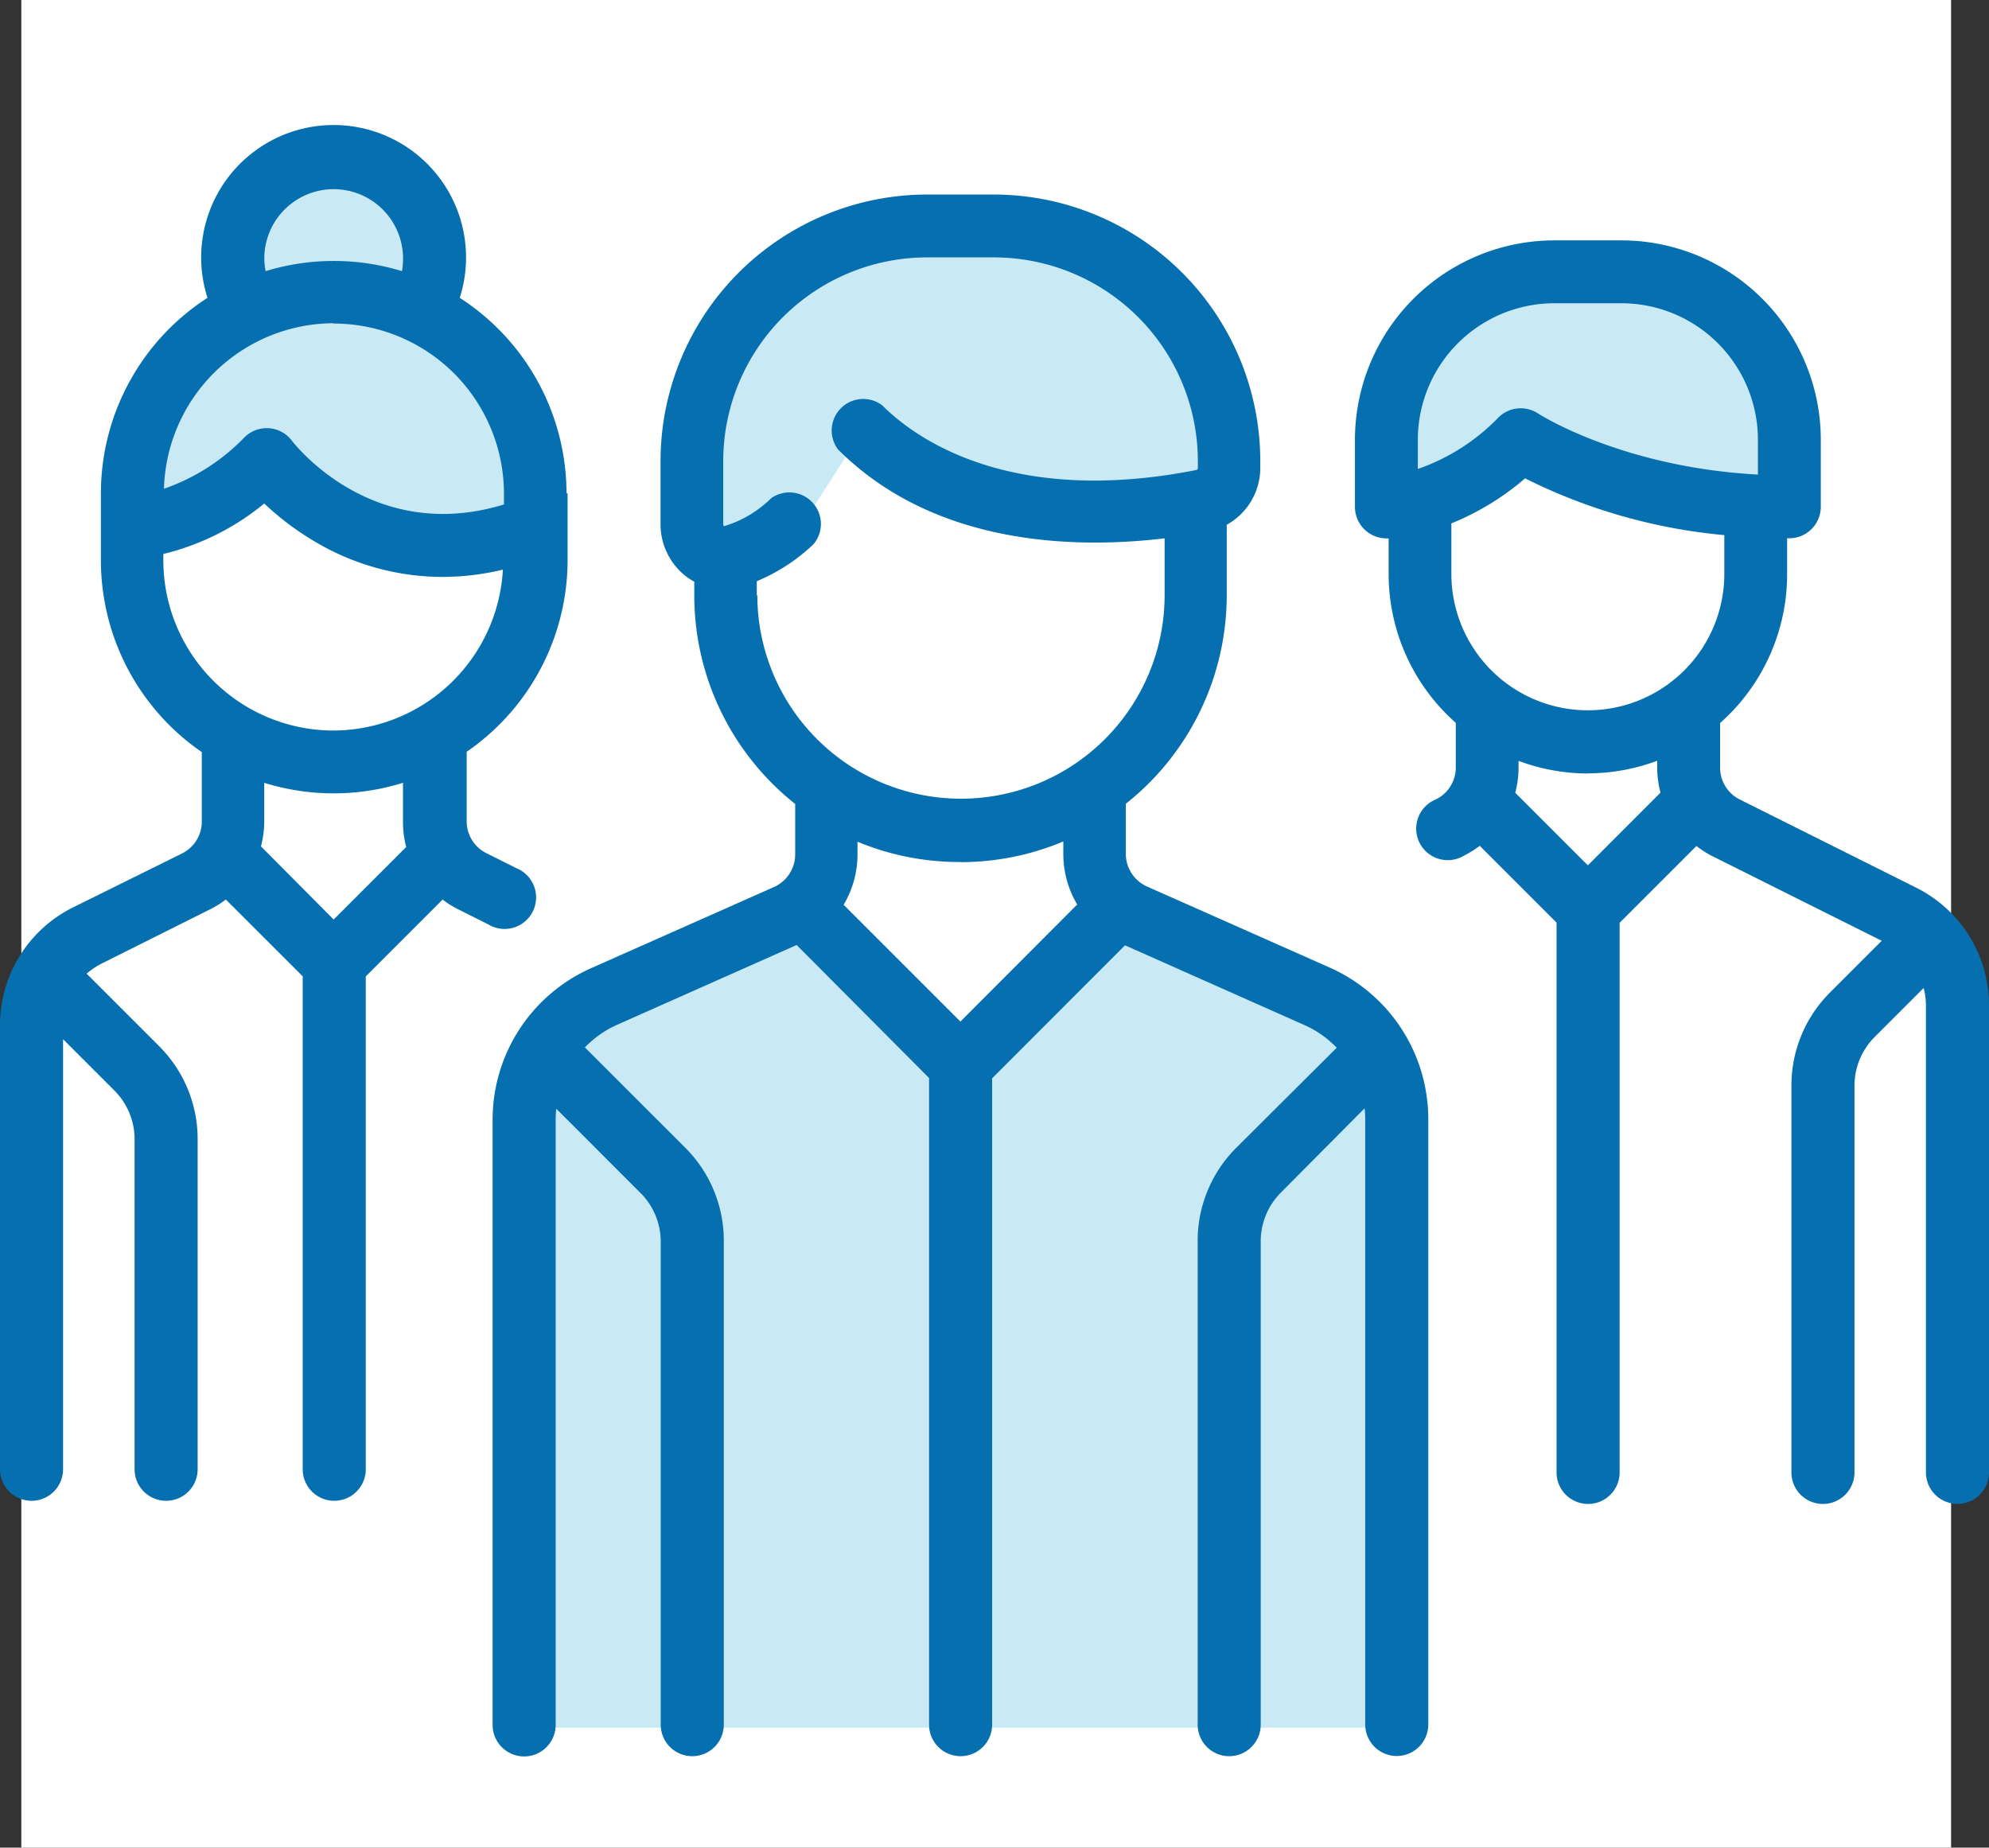
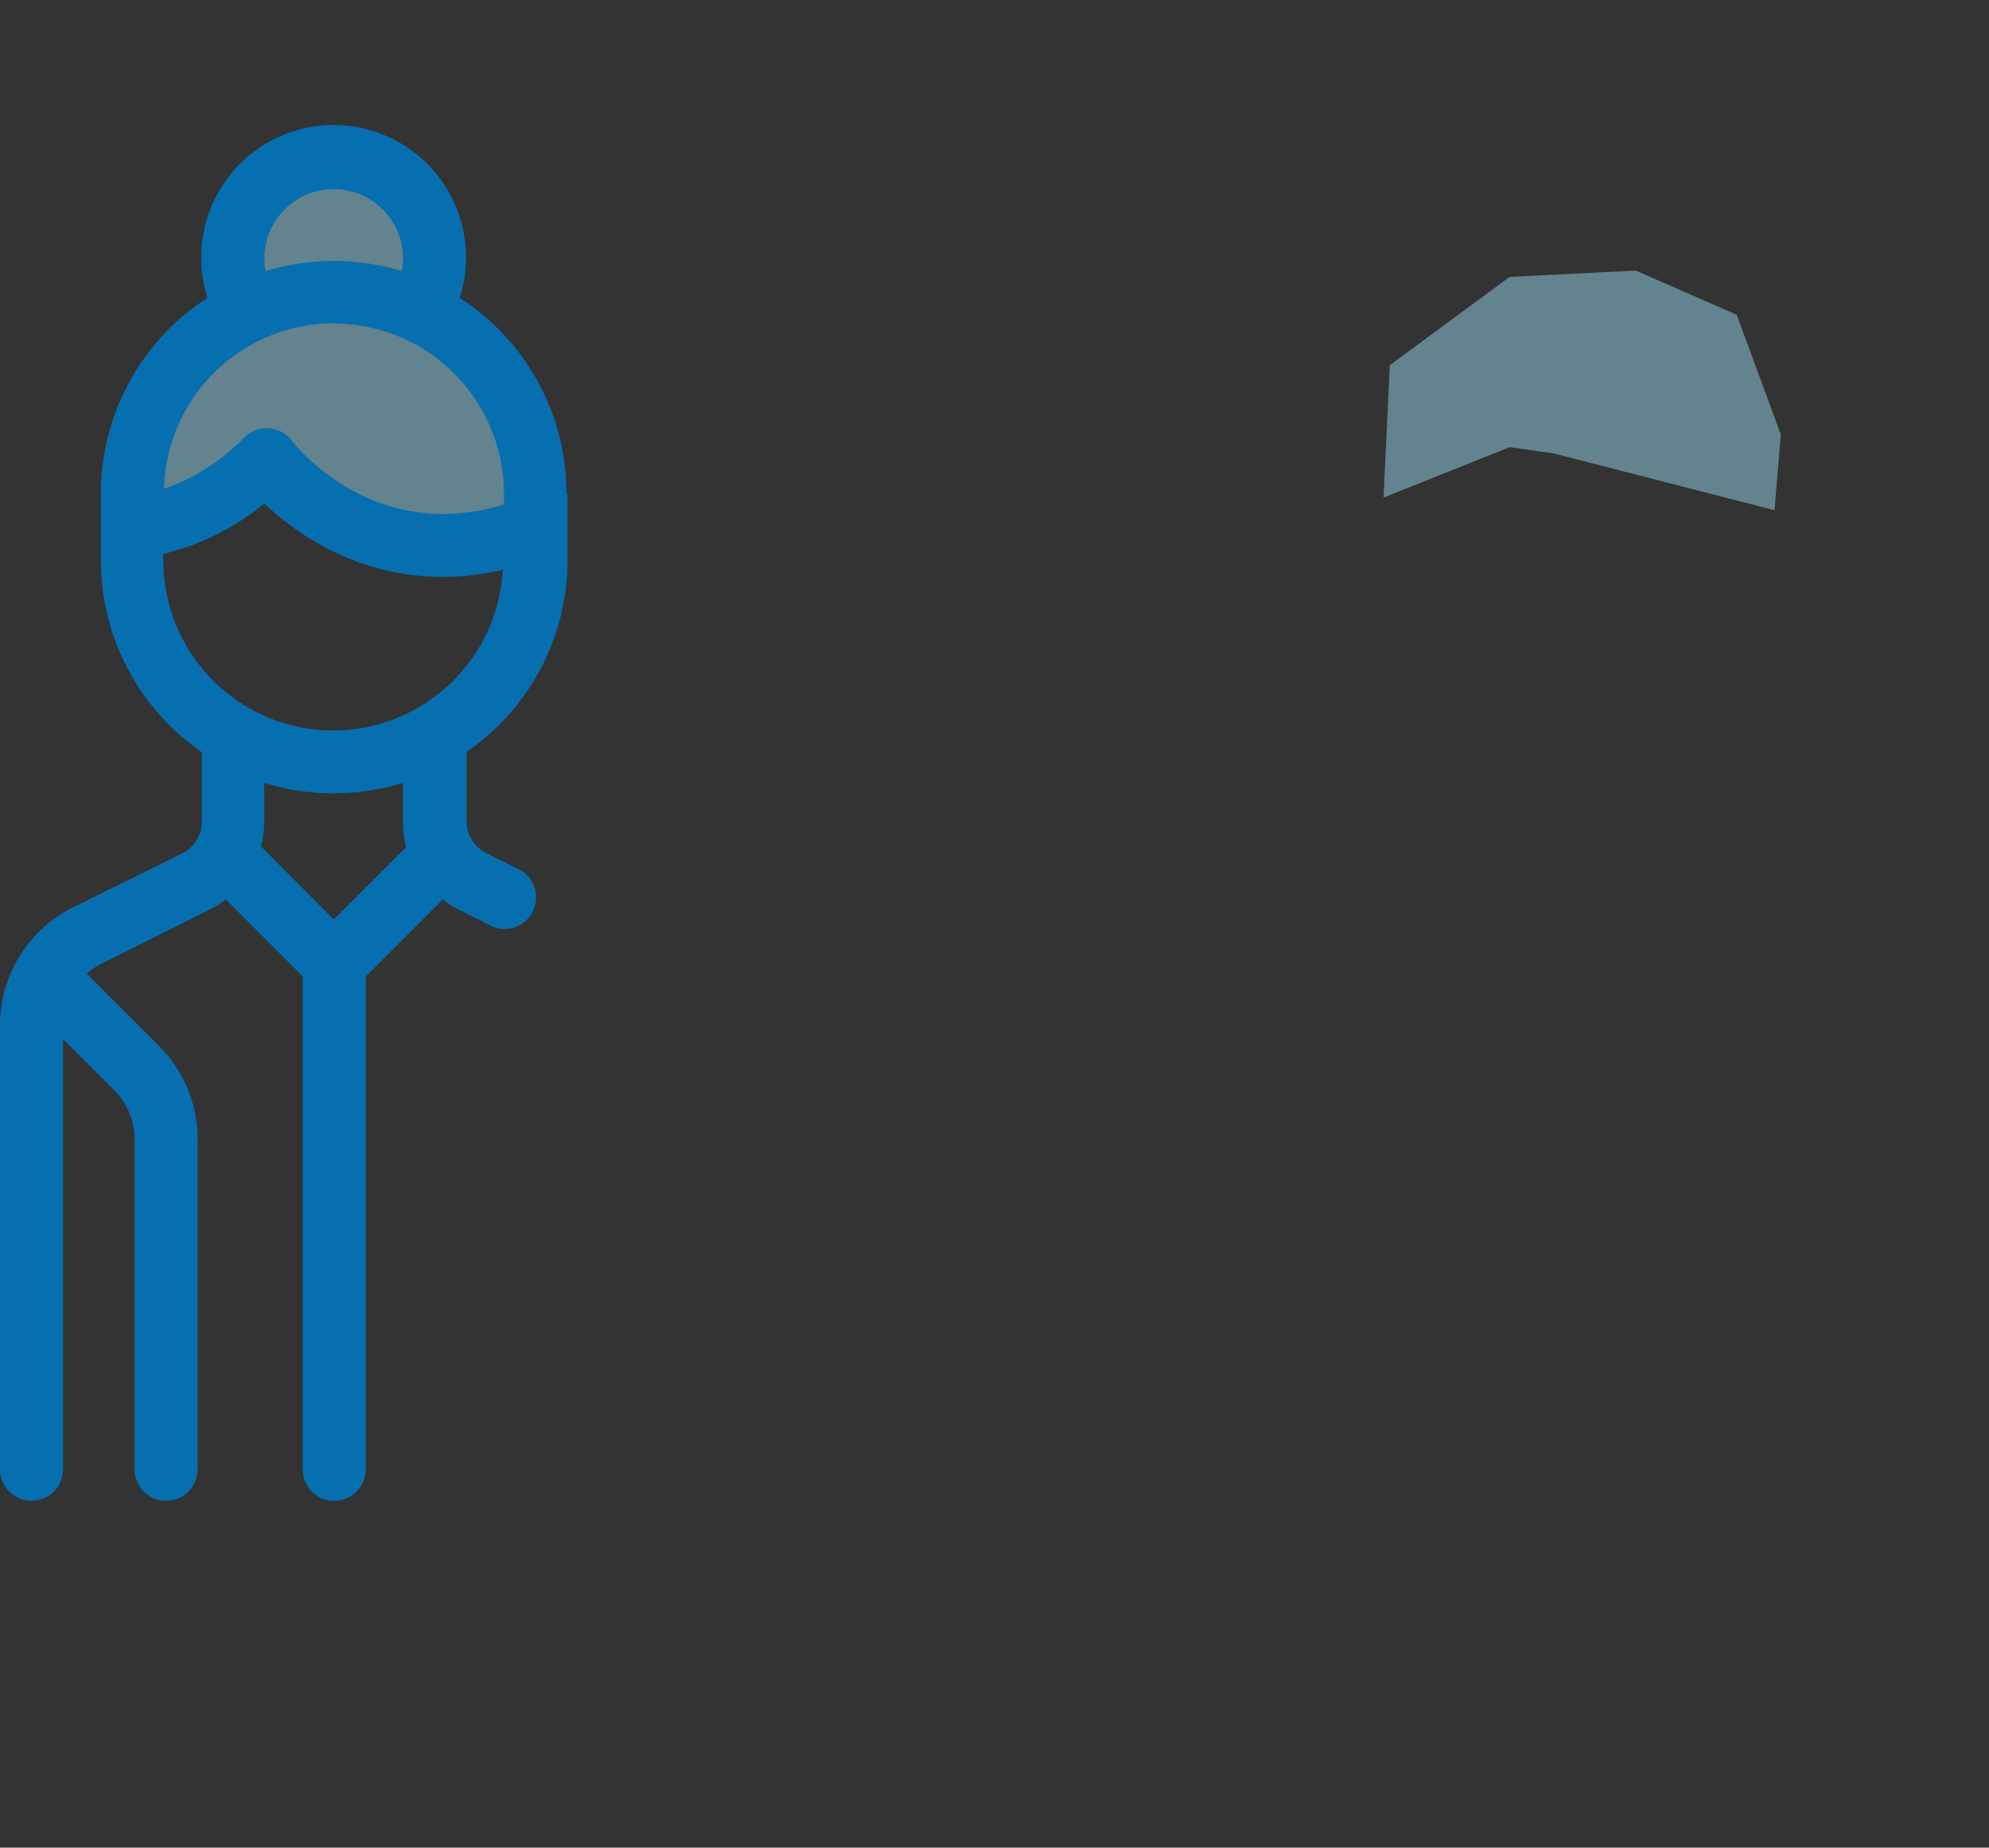
<svg xmlns="http://www.w3.org/2000/svg" viewBox="0 0 315.39 293">
  <rect x="0" y="0" width="315.39" height="293" fill="#333333" stroke="none" />
  <title>Fichier 6ico</title>
  <g id="Calque_2" data-name="Calque 2">
    <g id="Calque_1-2" data-name="Calque 1">
-       <rect x="3.38" width="306" height="293" style="fill:#fff" />
-       <path d="M114.76,83.41s-15.38-29.5,7.62-39.5,51-5,51-5l21,28,.17,16.31-44.17-5.31-14-9-9,14Z" style="fill:#94d4ed;opacity:0.5;isolation:isolate" />
      <polygon points="239.38 43.91 259.38 42.91 275.38 49.91 282.38 68.91 281.38 80.91 246.38 71.91 239.38 70.91 219.38 78.91 220.38 57.91 239.38 43.91" style="fill:#94d4ed;opacity:0.5;isolation:isolate" />
      <polygon points="30.38 57.91 19.38 80.91 30.38 81.91 41.38 73.91 60.38 83.91 84.38 84.91 76.38 56.91 63.72 42.92 66.38 33.91 48.38 23.91 36.38 34.91 39.38 49.91 30.38 57.91" style="fill:#94d4ed;opacity:0.5;isolation:isolate" />
-       <polygon points="124.38 145.93 85.38 165.14 82.38 273.98 223.38 273.98 218.38 164.13 178.38 143.91 156.38 166.15 130.38 147.96 124.38 145.93" style="fill:#94d4ed;opacity:0.5;isolation:isolate" />
-       <path d="M210.89,153.46l-29-12.87a5.67,5.67,0,0,1-3.37-5.18v-7.95a42.19,42.19,0,0,0,16-33.05V83.22a10.32,10.32,0,0,0,5.32-9V73.11a42.3,42.3,0,0,0-42.26-42.26H147a42.3,42.3,0,0,0-42.26,42.26V83a10.45,10.45,0,0,0,4,8.37,9.72,9.72,0,0,0,1.35.87v2.2a42.19,42.19,0,0,0,16,33.05v8a5.67,5.67,0,0,1-3.37,5.18l-29,12.87a26.3,26.3,0,0,0-15.61,24v96a5,5,0,0,0,10,0v-96a16.29,16.29,0,0,1,.1-1.71l13.34,13.34a10.92,10.92,0,0,1,3.22,7.77V273.5a5,5,0,0,0,10,0V196.87A20.82,20.82,0,0,0,108.65,182l-15.9-15.9a16.27,16.27,0,0,1,5.11-3.59l28.46-12.65,21,21.09V273.5a5,5,0,0,0,10,0V171l21.07-21.09,28.46,12.65a16.27,16.27,0,0,1,5.11,3.59L196.05,182a20.82,20.82,0,0,0-6.14,14.82V273.5a5,5,0,0,0,10,0V196.87a10.92,10.92,0,0,1,3.22-7.77l13.25-13.34a16.28,16.28,0,0,1,.1,1.71v96a5,5,0,0,0,10,0v-96A26.31,26.31,0,0,0,210.89,153.46ZM120,94.46V92.17a29.45,29.45,0,0,0,9-5.87,5,5,0,0,0-6.71-7.3,17.89,17.89,0,0,1-7.4,4.42h-.13a1,1,0,0,1-.08-.45V73.11A32.33,32.33,0,0,1,147,40.82h10.65a32.33,32.33,0,0,1,32.29,32.29V74.2a.32.32,0,0,1-.22.33c-29.83,5.89-44.8-5.21-49.84-10.26a5,5,0,0,0-7,7c15.47,15.47,38,15.75,51.79,14.1v9a32.29,32.29,0,0,1-64.58,0Zm32.29,42.26a42,42,0,0,0,16.32-3.28v2a15.6,15.6,0,0,0,2.2,8L152.29,162l-18.52-18.52a15.6,15.6,0,0,0,2.2-8v-2a42,42,0,0,0,16.32,3.22Z" style="fill:#066fb0" />
      <path d="M89.83,78.23a36.92,36.92,0,0,0-16.93-31,21,21,0,1,0-40,0A36.92,36.92,0,0,0,16,78.23V88.88a36.91,36.91,0,0,0,16,30.39v11a5.64,5.64,0,0,1-3.13,5.07L11.58,143.9A20.84,20.84,0,0,0,0,162.64V233a5,5,0,0,0,10,0V164.8l8.12,8.12a10.92,10.92,0,0,1,3.22,7.77V233a5,5,0,0,0,10,0V180.69a20.82,20.82,0,0,0-6.14-14.82l-11.3-11.3-.17-.15a11.11,11.11,0,0,1,2.38-1.61l17.23-8.62a15.87,15.87,0,0,0,2.47-1.54L48,154.83V233a5,5,0,0,0,10,0V154.84l12.18-12.18a15.8,15.8,0,0,0,2.47,1.54l4.75,2.38a5,5,0,1,0,4.46-8.91l-4.75-2.38A5.64,5.64,0,0,1,74,130.22v-11A36.91,36.91,0,0,0,90,88.83V78.23ZM41.91,41a11,11,0,0,1,22,0,11.16,11.16,0,0,1-.17,2,36.93,36.93,0,0,0-21.62,0A11.07,11.07,0,0,1,41.91,41Zm11,10.31a27,27,0,0,1,27,27h0V80c-20.74,6.35-33.1-9.43-33.63-10.12a5,5,0,0,0-7.51-.53A32.59,32.59,0,0,1,26,77.51,27,27,0,0,1,52.9,51.26Zm11.51,83L52.91,145.82l-11.53-11.6a15.78,15.78,0,0,0,.52-4v-6.08a37,37,0,0,0,22,0v6.08a15.77,15.77,0,0,0,.48,4ZM52.9,115.85a27,27,0,0,1-27-27v-1a40,40,0,0,0,16-8,45,45,0,0,0,9.24,6.73,39.63,39.63,0,0,0,19,4.91,41.74,41.74,0,0,0,9.6-1.15A27,27,0,0,1,52.9,115.85Z" style="fill:#066fb0" />
-       <path d="M303.76,140.73l-27.88-13.94a5.64,5.64,0,0,1-3.13-5.07v-7.06A31.53,31.53,0,0,0,283.38,91V85.36h.34a5,5,0,0,0,5-5V69.73a31.64,31.64,0,0,0-31.61-31.61H246.46a31.64,31.64,0,0,0-31.61,31.61V80.38a5,5,0,0,0,5,5h.34V91a31.53,31.53,0,0,0,10.65,23.63v7.06a5.63,5.63,0,0,1-3.13,5.07,5,5,0,1,0,4.46,8.91,15.87,15.87,0,0,0,2.47-1.54l12.18,12.18V233.5a5,5,0,0,0,10,0V146.34L269,134.16a15.8,15.8,0,0,0,2.38,1.54l27,13.49-8.18,8.18a20.82,20.82,0,0,0-6.14,14.82V233.5a5,5,0,1,0,10,0V172.2a10.92,10.92,0,0,1,3.22-7.77l7.75-7.75a11.1,11.1,0,0,1,.36,2.81v74a5,5,0,1,0,10,0v-74A20.84,20.84,0,0,0,303.76,140.73Zm-78.94-71a21.67,21.67,0,0,1,21.64-21.64h10.65a21.67,21.67,0,0,1,21.64,21.64v5.53c-21.66-1.17-34.73-9.6-34.85-9.68a5,5,0,0,0-6.29.62,32.63,32.63,0,0,1-12.79,8.17V69.73ZM230.14,83a42.16,42.16,0,0,0,11.69-7.14,88.51,88.51,0,0,0,31.59,9V91a21.64,21.64,0,1,1-43.28,0h0Zm21.64,39.64a31.45,31.45,0,0,0,11-2v1.06a15.75,15.75,0,0,0,.52,4l-11.52,11.53-11.51-11.51a15.78,15.78,0,0,0,.52-4v-1.06a31.45,31.45,0,0,0,11,2Z" style="fill:#066fb0" />
    </g>
  </g>
</svg>